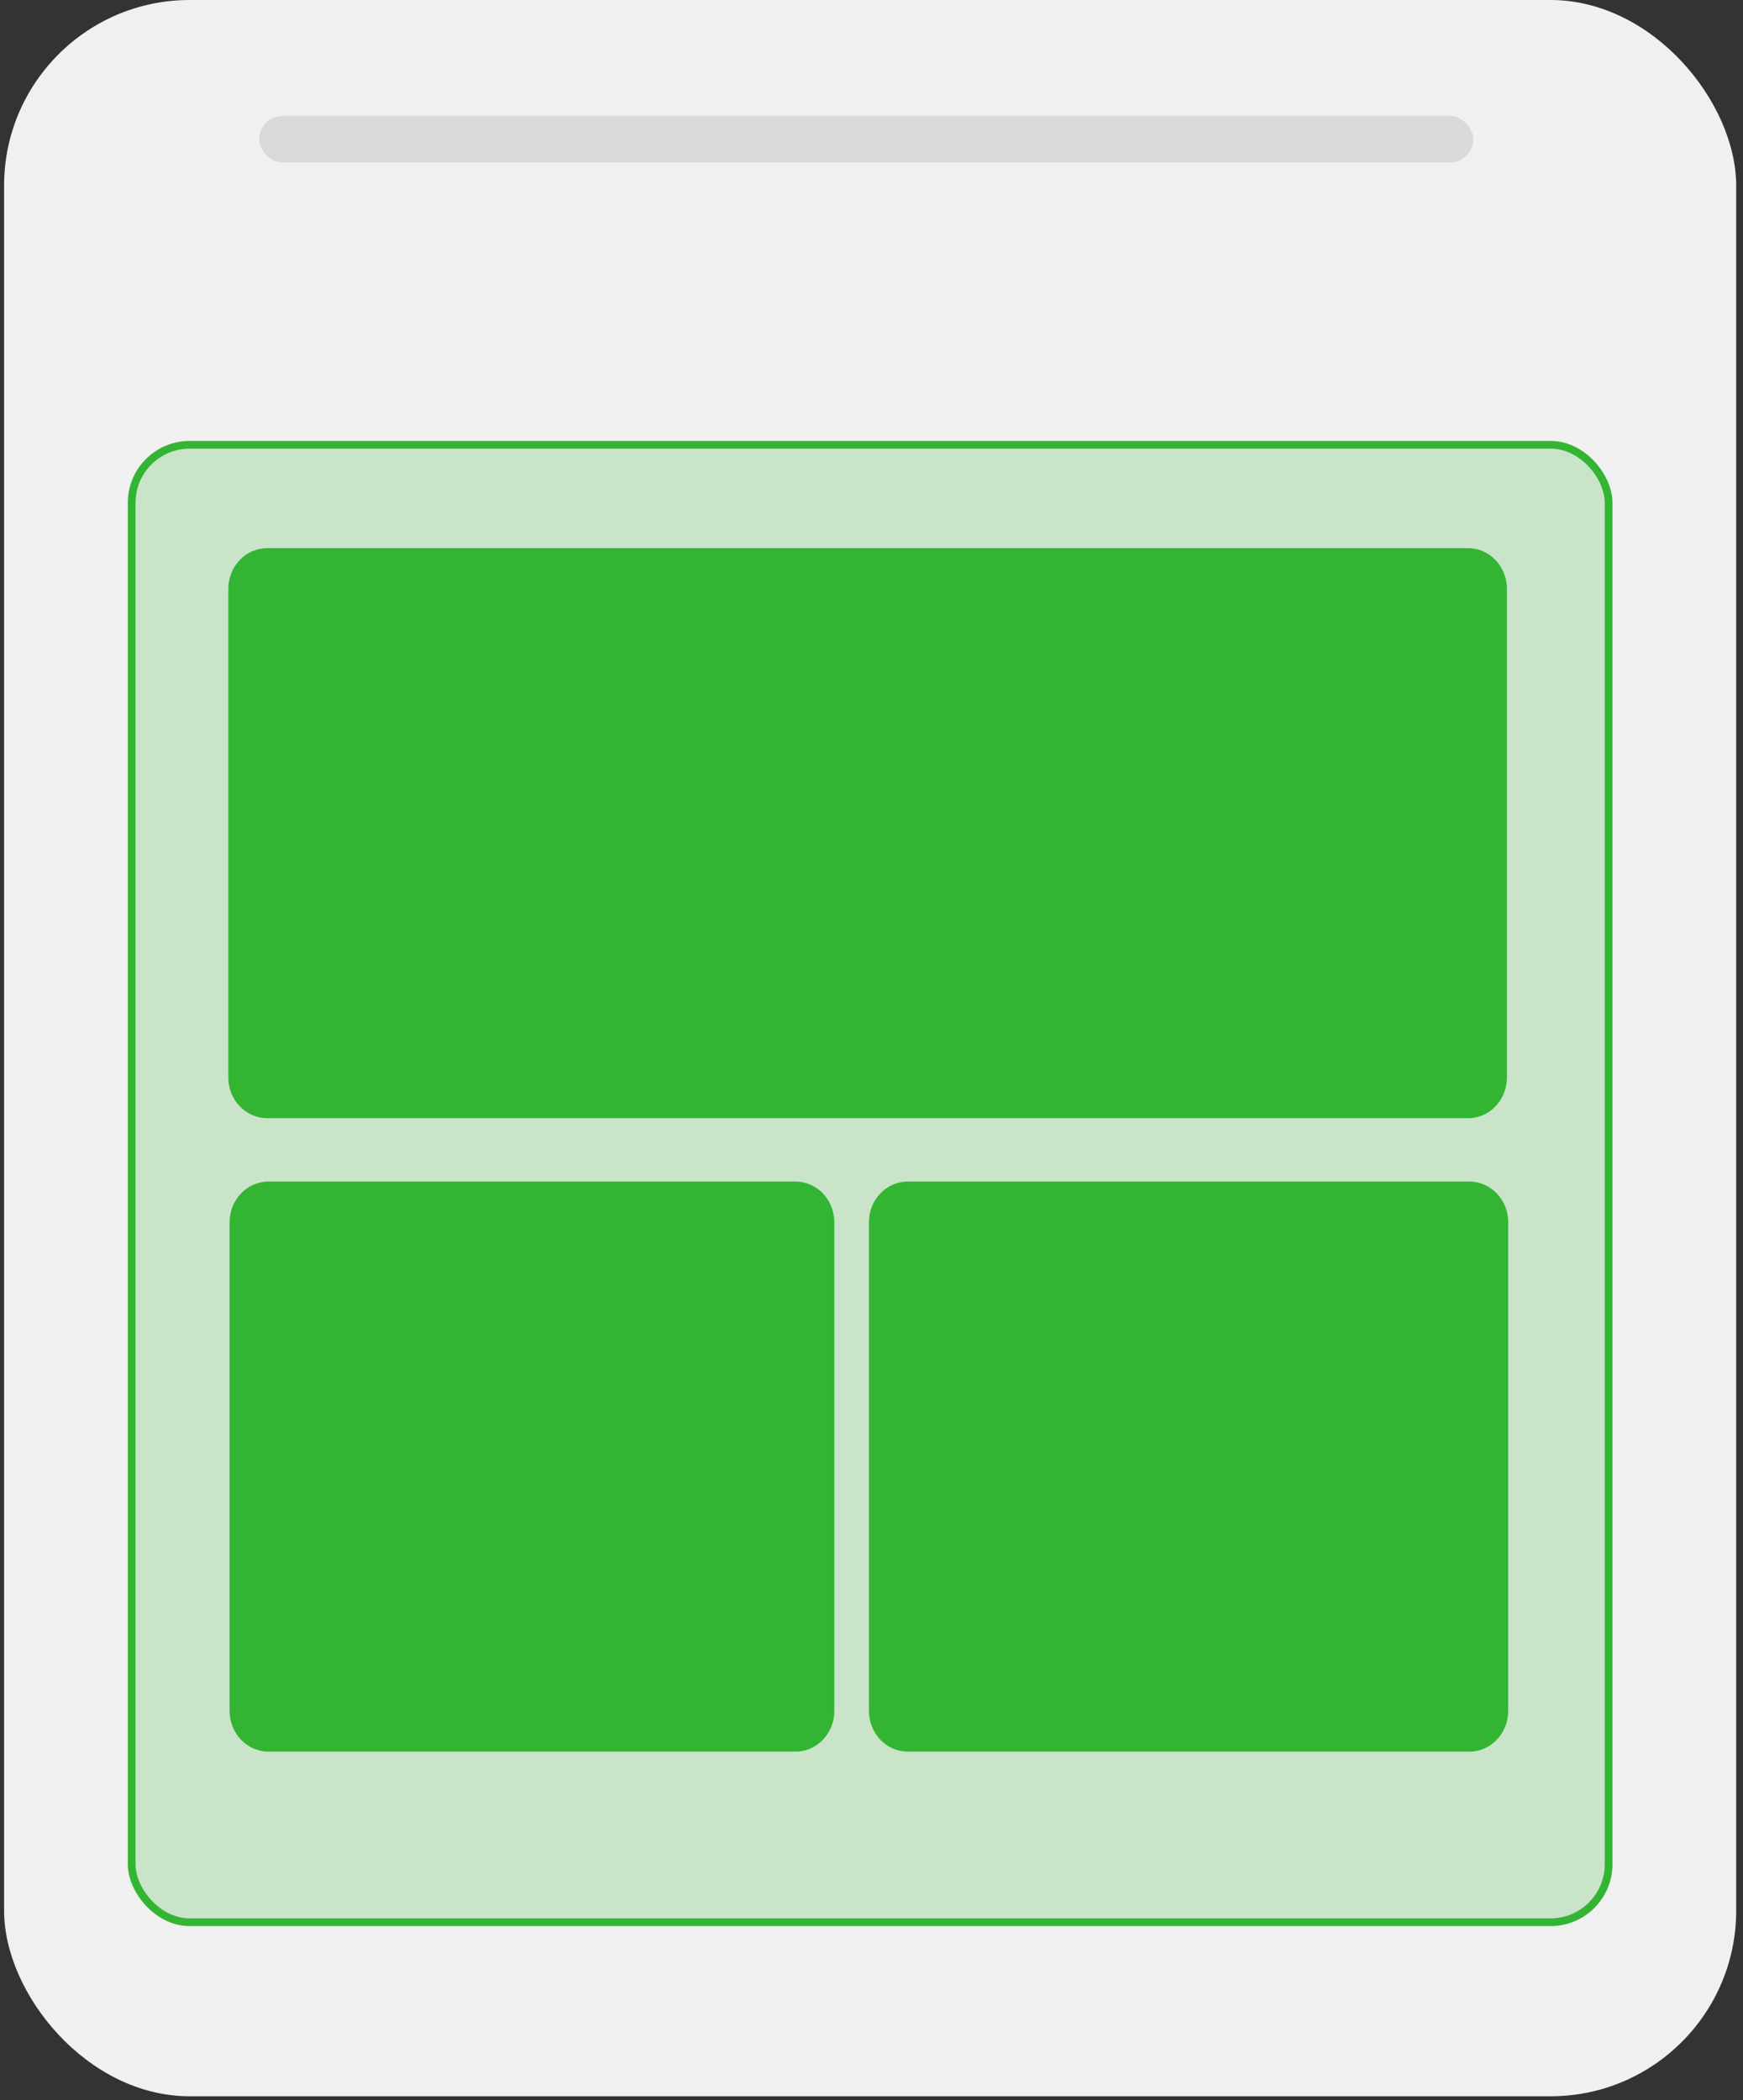
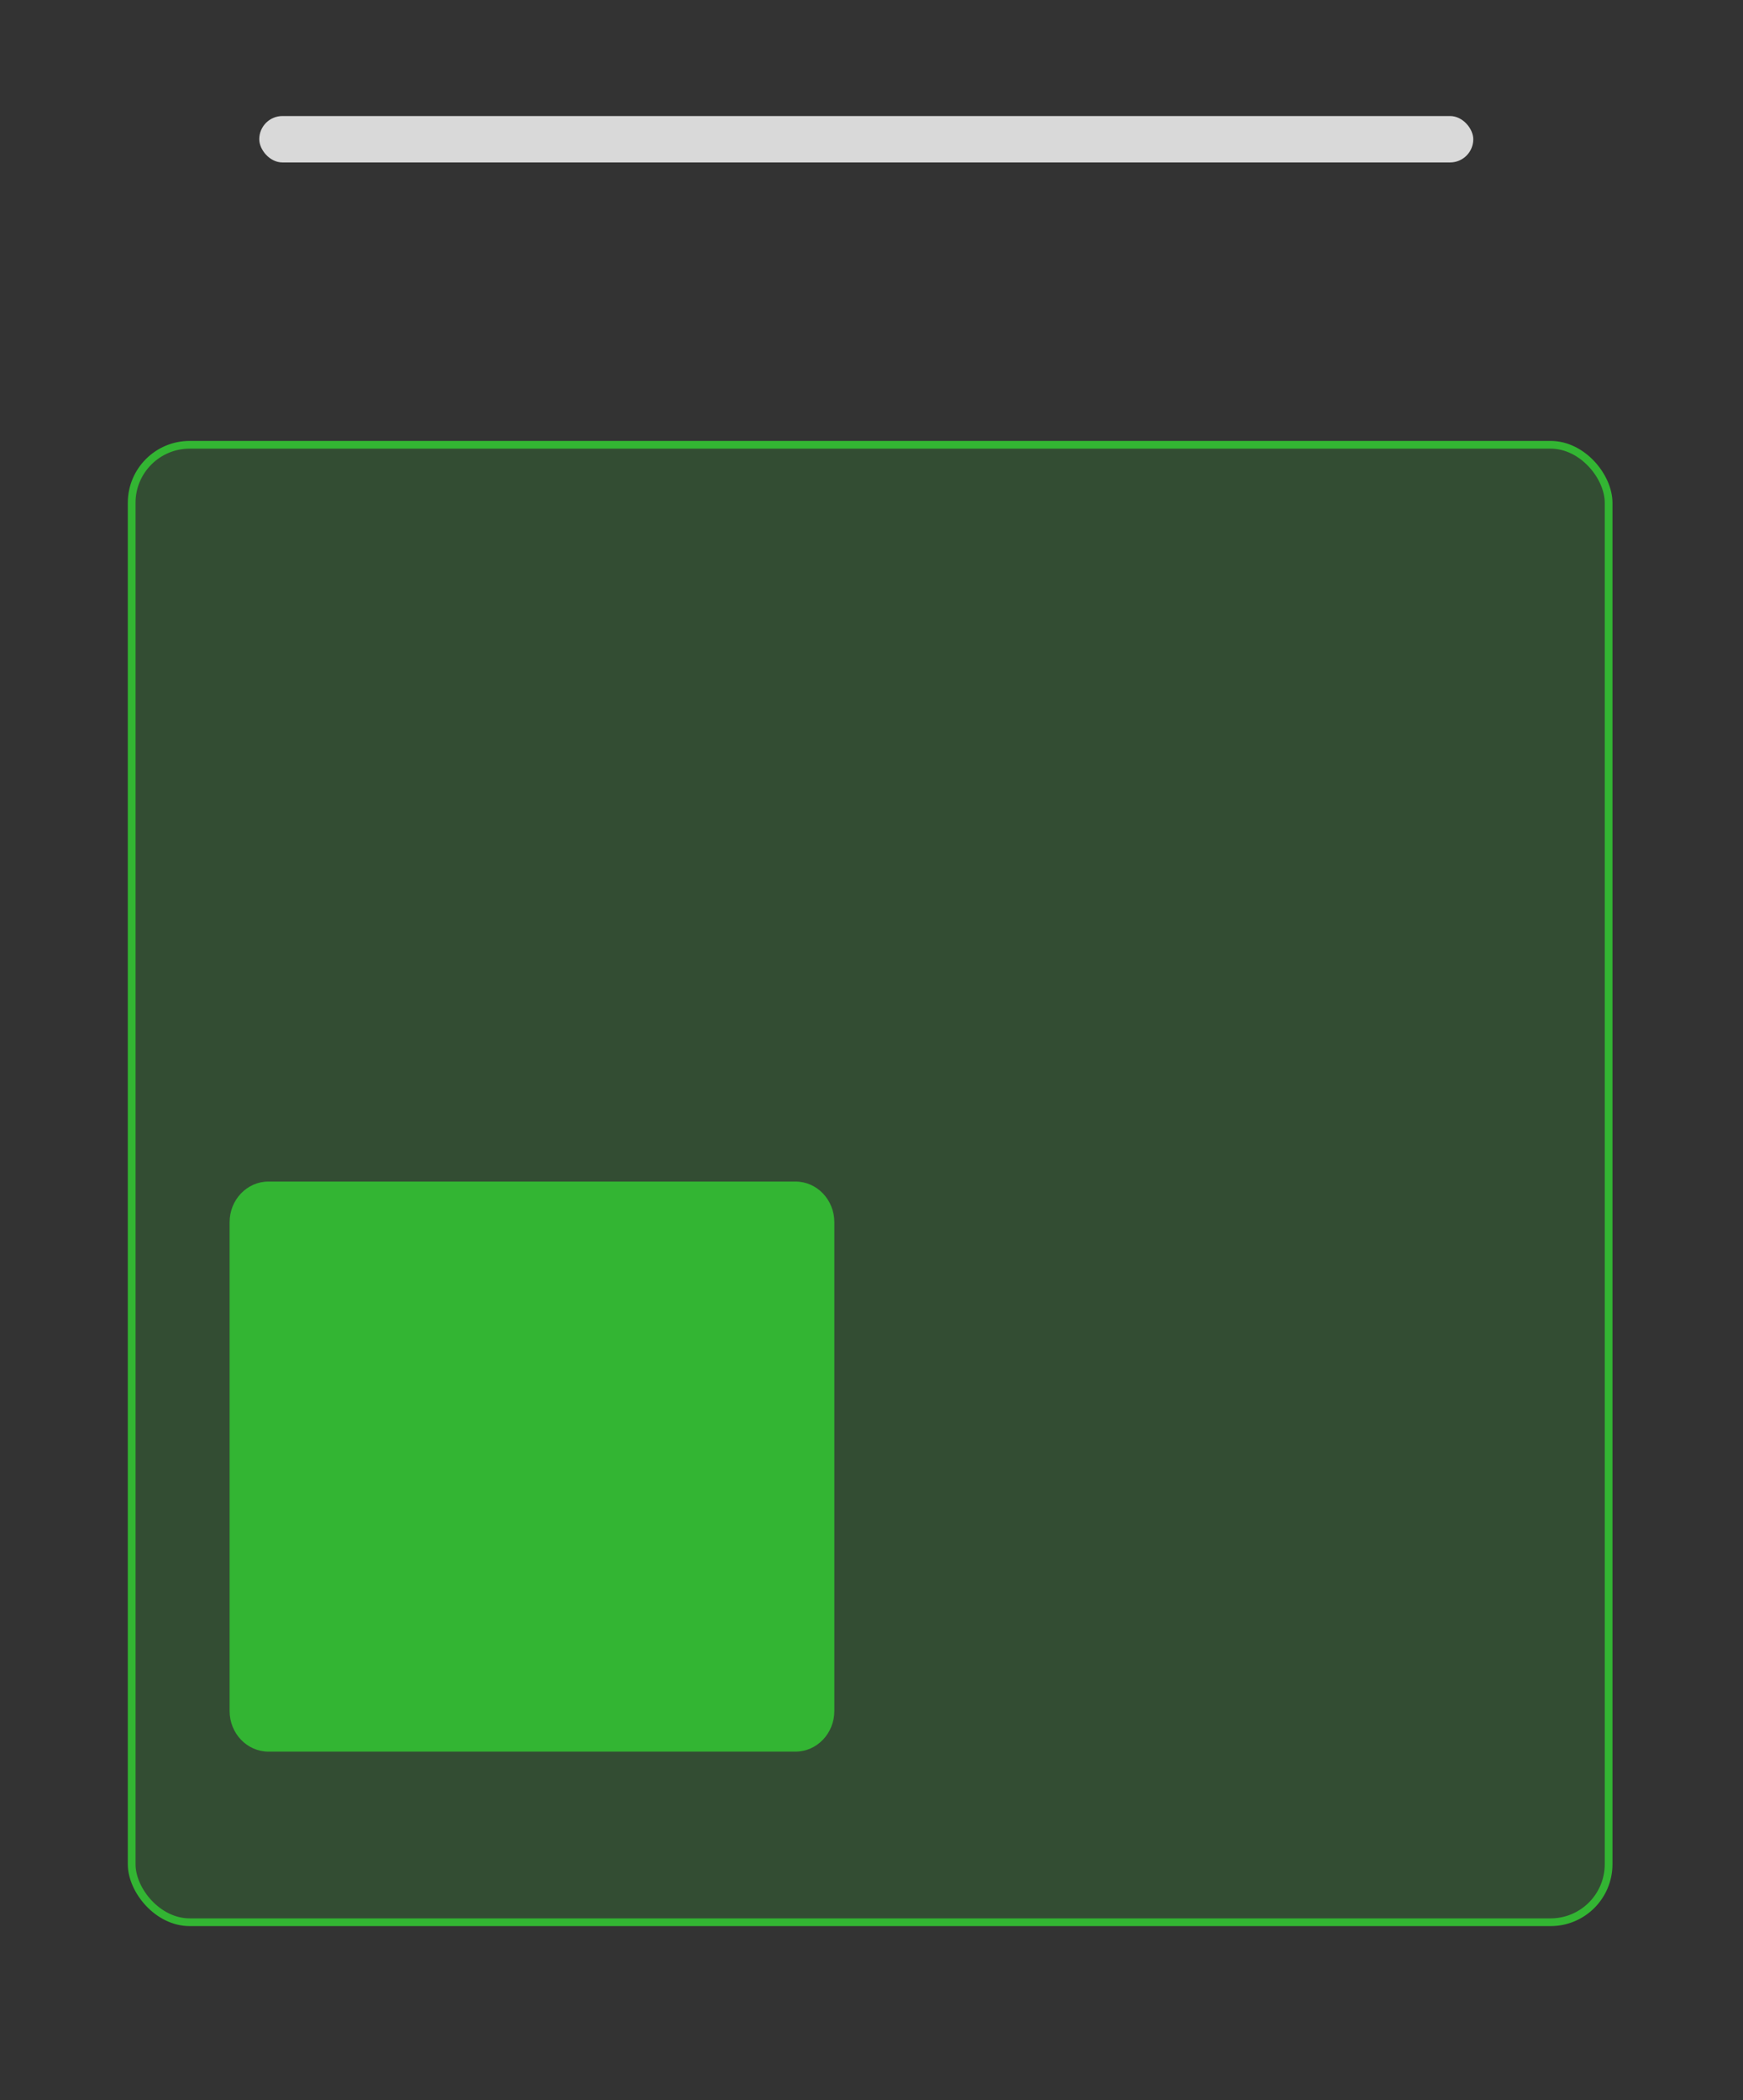
<svg xmlns="http://www.w3.org/2000/svg" width="181" height="218" viewBox="0 0 181 218" fill="none">
  <rect x="0" y="0" width="181" height="218" fill="#333333" stroke="none" />
-   <rect x="0.424" width="179.869" height="217.61" rx="19.272" fill="#F0F0F0" />
  <rect x="13.673" y="46.172" width="153.371" height="153.371" rx="6.022" fill="#33B533" fill-opacity="0.2" stroke="#33B533" stroke-width="0.803" />
-   <path d="M27.746 56.901H152.449C154.679 56.901 156.485 58.792 156.485 61.127V111.853C156.485 114.187 154.679 116.078 152.449 116.078H27.746C25.517 116.078 23.71 114.187 23.71 111.853V61.127C23.71 58.792 25.517 56.901 27.746 56.901Z" fill="#33B533" />
-   <path d="M94.269 122.654H152.584C154.814 122.654 156.62 124.545 156.62 126.88V177.606C156.62 179.941 154.814 181.832 152.584 181.832H94.269C92.039 181.832 90.233 179.941 90.233 177.606V126.88C90.233 124.545 92.039 122.654 94.269 122.654Z" fill="#33B533" />
-   <path d="M27.878 122.654H82.605C84.835 122.654 86.641 124.545 86.641 126.88V177.606C86.641 179.941 84.835 181.832 82.605 181.832H27.878C25.648 181.832 23.842 179.941 23.842 177.606V126.88C23.842 124.545 25.648 122.654 27.878 122.654Z" fill="#33B533" />
+   <path d="M27.878 122.654H82.605C84.835 122.654 86.641 124.545 86.641 126.88V177.606C86.641 179.941 84.835 181.832 82.605 181.832H27.878C25.648 181.832 23.842 179.941 23.842 177.606V126.88C23.842 124.545 25.648 122.654 27.878 122.654" fill="#33B533" />
  <rect x="26.922" y="12.045" width="126.069" height="4.818" rx="2.409" fill="#D9D9D9" />
</svg>